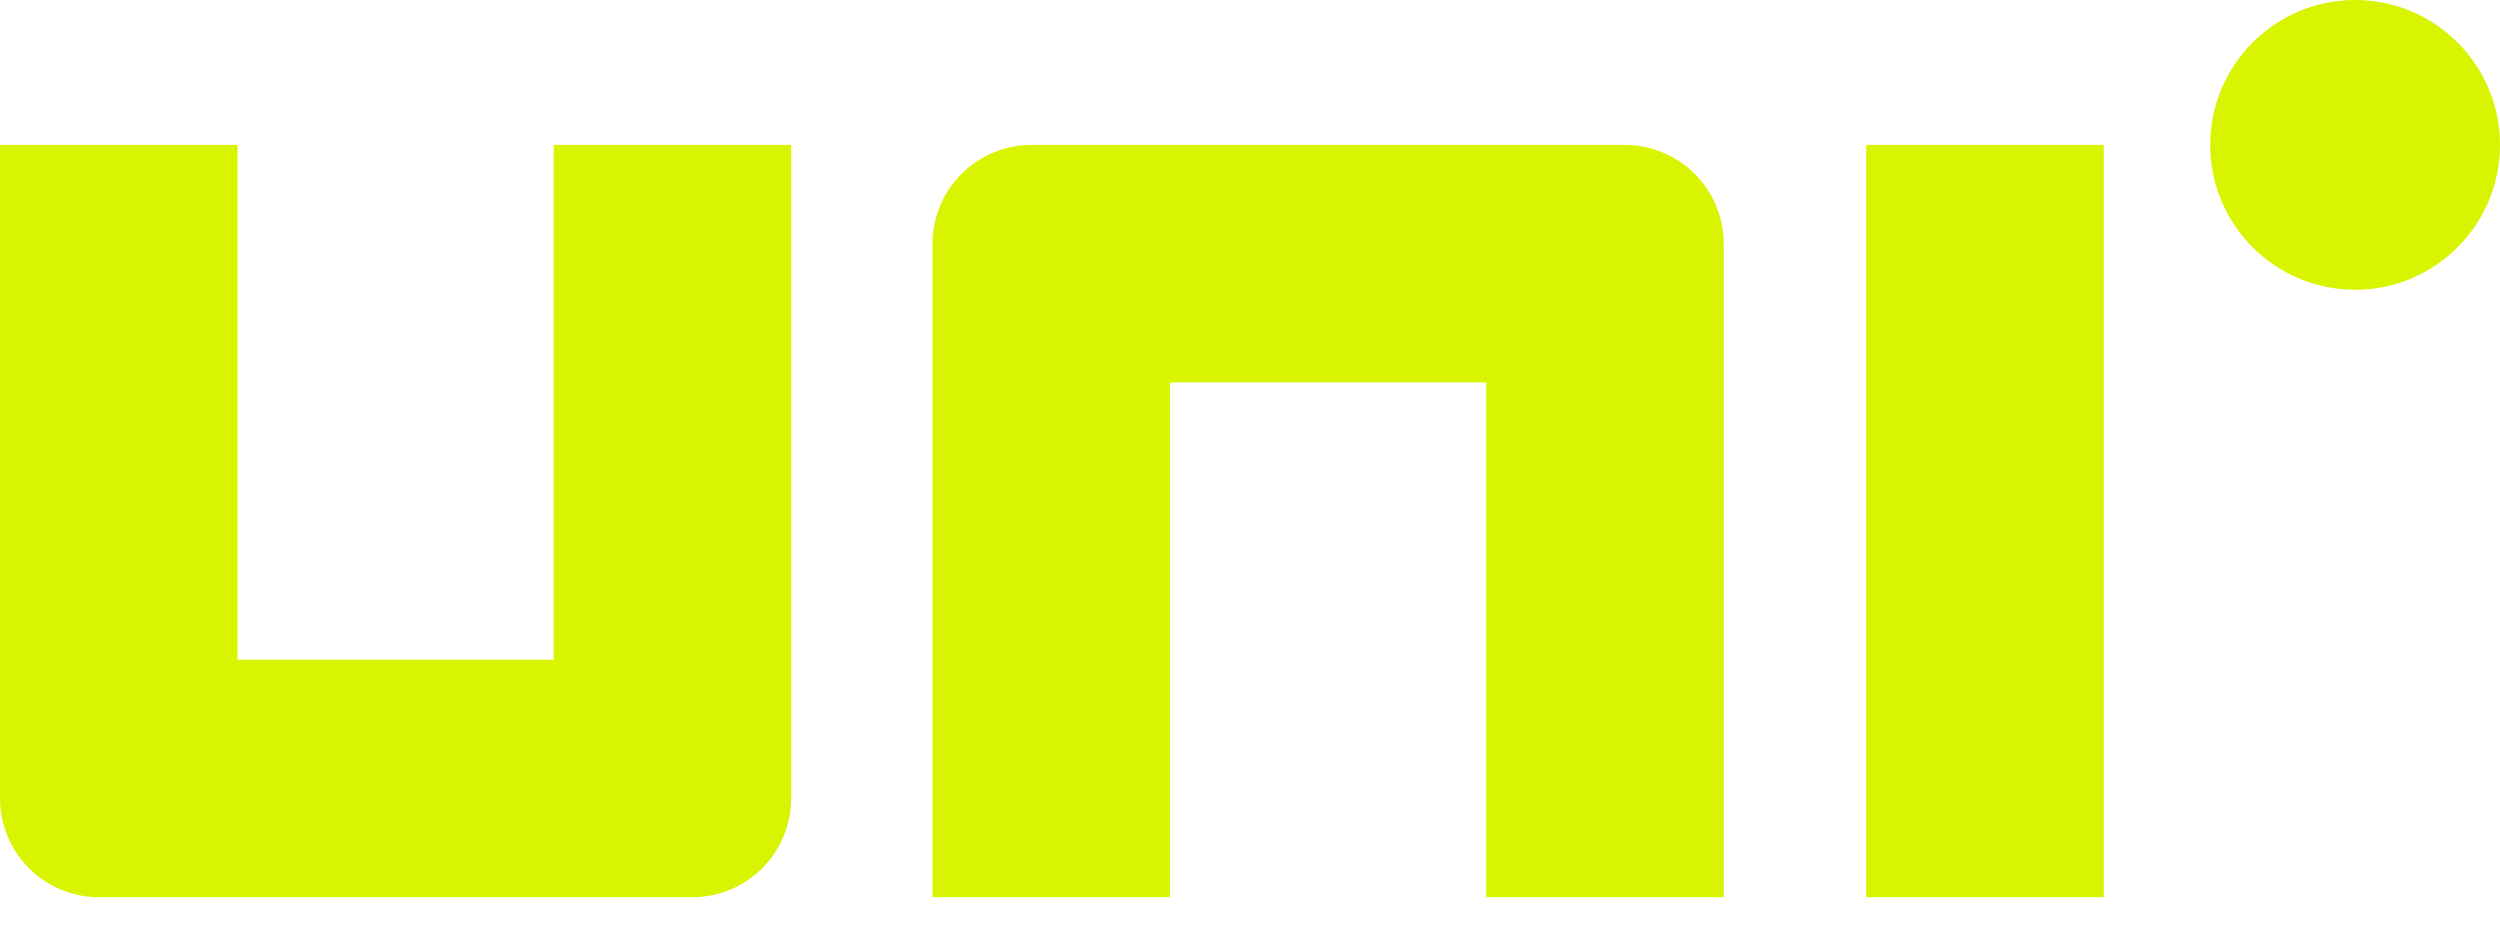
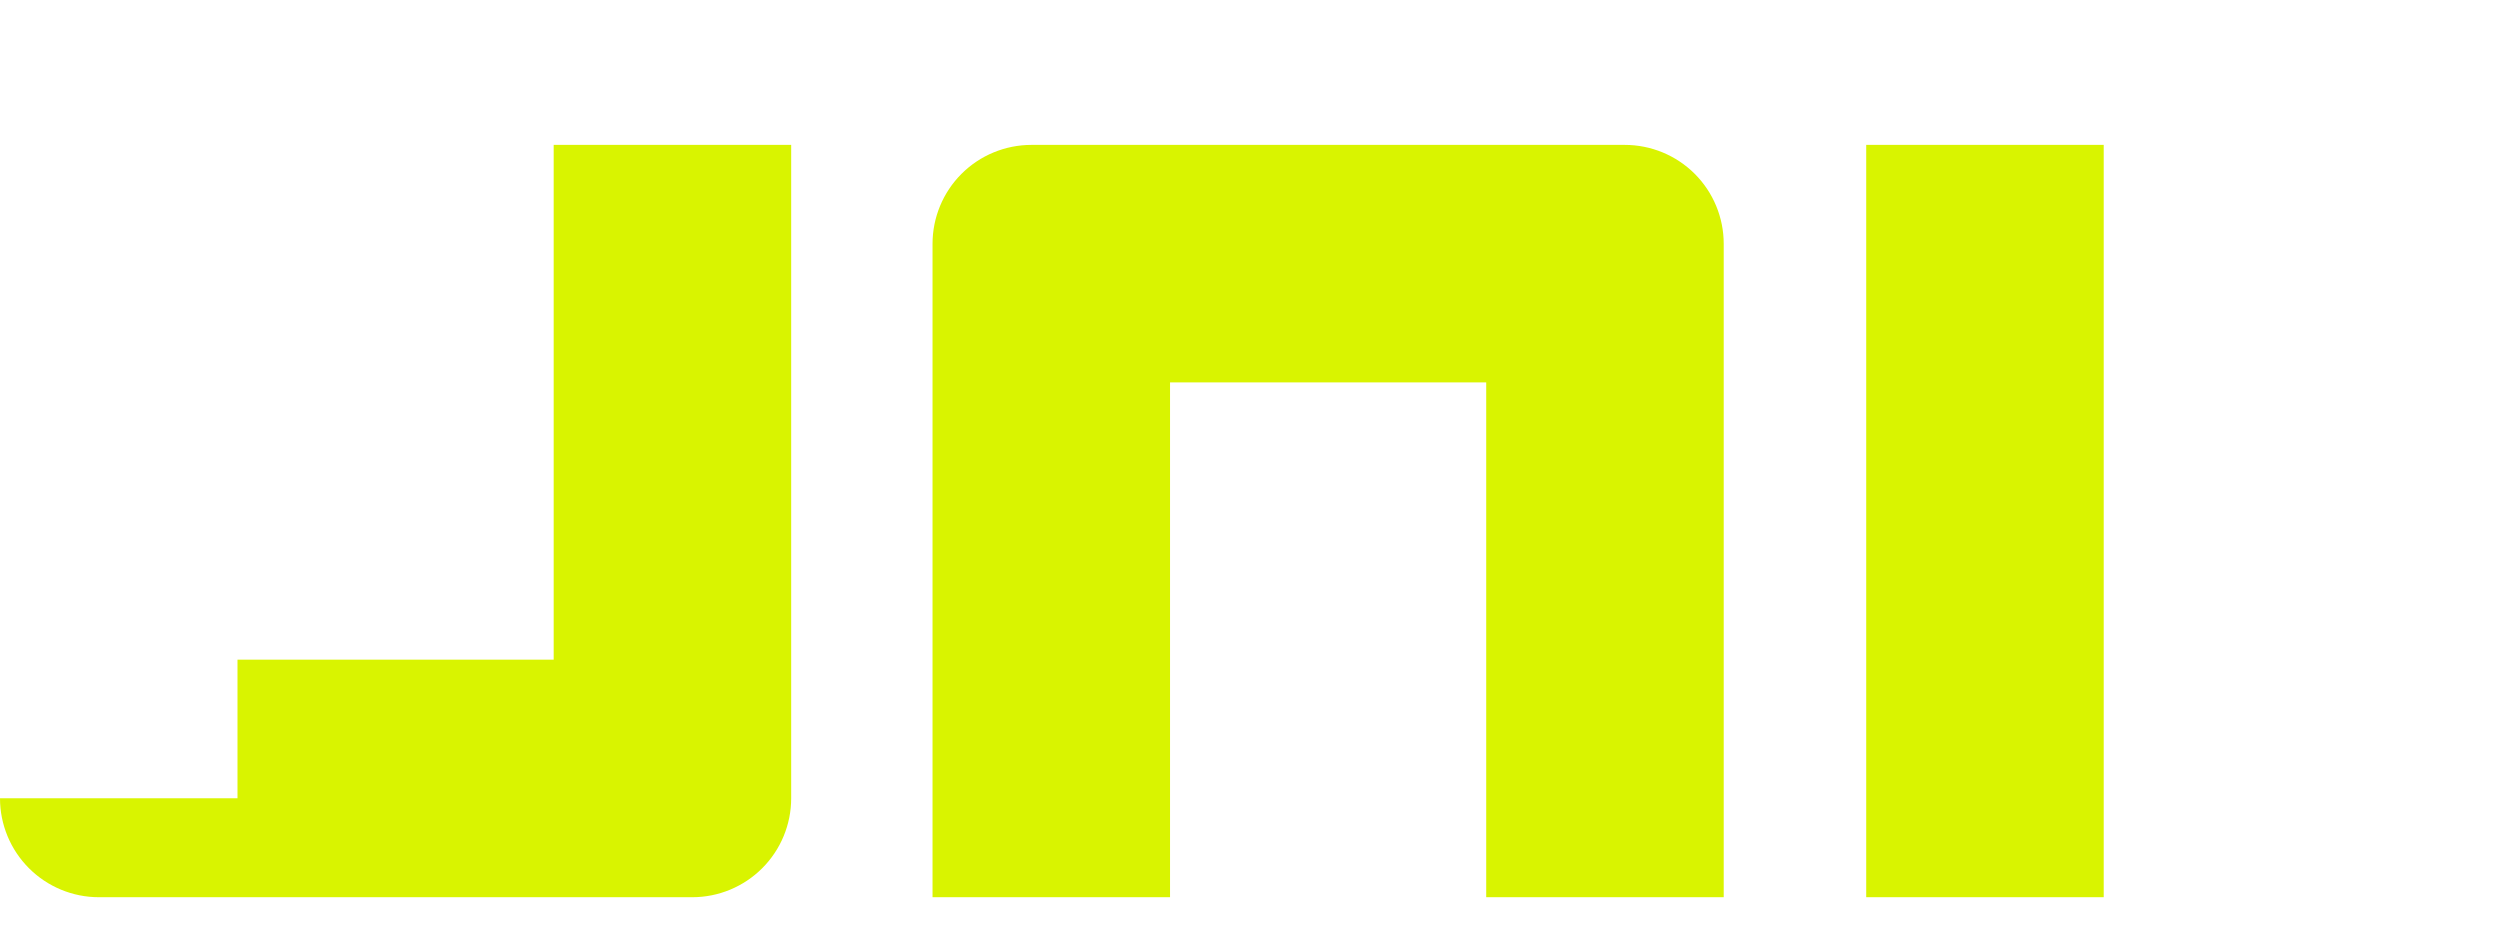
<svg xmlns="http://www.w3.org/2000/svg" width="70" height="26" viewBox="0 0 70 26" fill="none">
-   <path fill-rule="evenodd" clip-rule="evenodd" d="M58.904 25.121H52.254V4.057H58.904V25.121ZM32.761 10.707V25.121H26.111V6.826C26.111 6.092 26.403 5.387 26.922 4.868C27.441 4.349 28.146 4.057 28.88 4.057H45.494C46.229 4.057 46.933 4.349 47.453 4.868C47.972 5.387 48.264 6.092 48.264 6.826V25.121H41.614V10.707H32.761ZM15.503 18.471V4.057H22.153V22.352C22.153 23.087 21.861 23.791 21.342 24.31C20.822 24.83 20.118 25.122 19.384 25.122H2.769C2.035 25.122 1.33 24.83 0.811 24.31C0.292 23.791 0 23.087 0 22.352V4.057H6.65V18.471H15.503Z" fill="#D9F400" />
-   <path fill-rule="evenodd" clip-rule="evenodd" d="M70 4.057C70 6.296 68.182 8.114 65.943 8.114C63.704 8.114 61.886 6.296 61.886 4.057C61.886 1.818 63.704 0 65.943 0C68.182 0 70 1.818 70 4.057Z" fill="#D9F400" />
+   <path fill-rule="evenodd" clip-rule="evenodd" d="M58.904 25.121H52.254V4.057H58.904V25.121ZM32.761 10.707V25.121H26.111V6.826C26.111 6.092 26.403 5.387 26.922 4.868C27.441 4.349 28.146 4.057 28.88 4.057H45.494C46.229 4.057 46.933 4.349 47.453 4.868C47.972 5.387 48.264 6.092 48.264 6.826V25.121H41.614V10.707H32.761ZM15.503 18.471V4.057H22.153V22.352C22.153 23.087 21.861 23.791 21.342 24.31C20.822 24.83 20.118 25.122 19.384 25.122H2.769C2.035 25.122 1.33 24.83 0.811 24.31C0.292 23.791 0 23.087 0 22.352H6.65V18.471H15.503Z" fill="#D9F400" />
</svg>